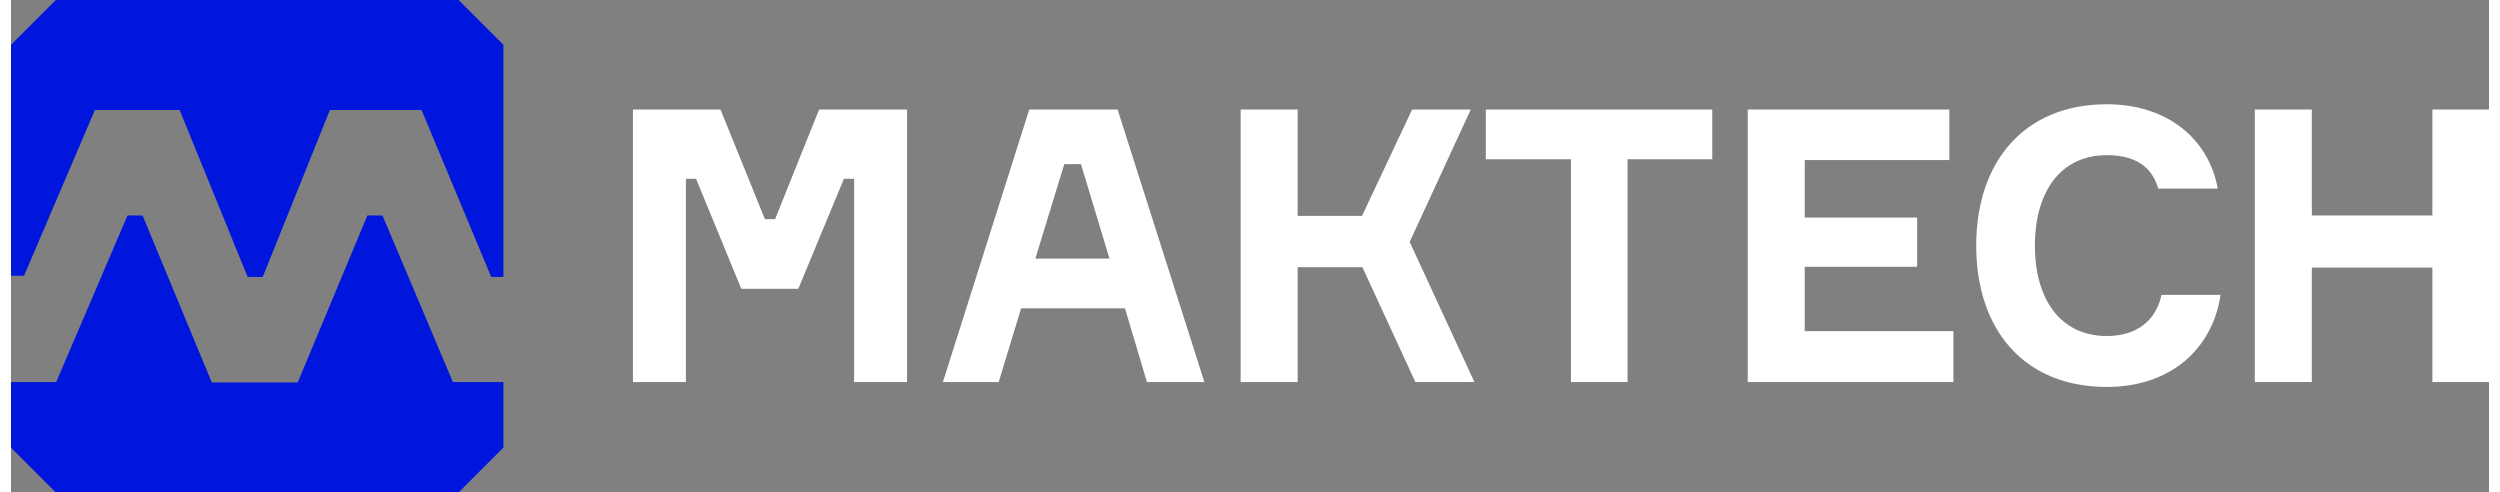
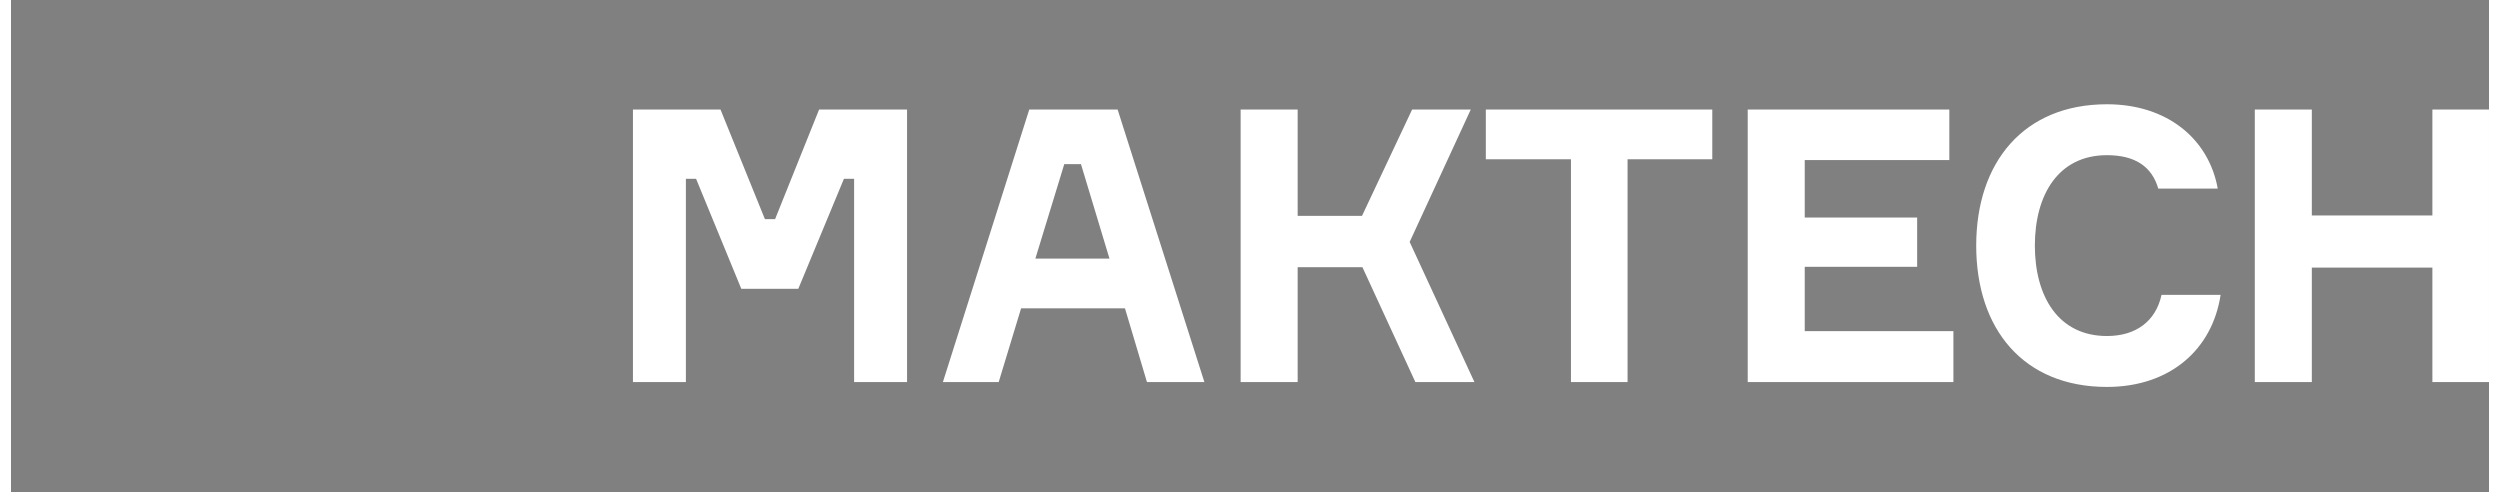
<svg xmlns="http://www.w3.org/2000/svg" xml:space="preserve" width="264px" height="52px" version="1.1" style="shape-rendering:geometricPrecision; text-rendering:geometricPrecision; image-rendering:optimizeQuality; fill-rule:evenodd; clip-rule:evenodd" viewBox="0 0 60.84 12.09">
  <rect x="0" y="0" width="60.84" height="12.09" fill="#808080" stroke="none" />
  <defs>
    <style type="text/css">
   
    .fil0 {fill:#0016DC}
    .fil1 {fill:white;fill-rule:nonzero}
   
  </style>
  </defs>
  <g id="Слой_x0020_1">
    <g id="_1836841987136">
-       <path class="fil0" d="M1.1 0l9.89 0 1.1 1.1 0 5.7 -0.3 0 -1.71 -4.1 -2.25 0 -1.65 4.1 -0.37 0 -1.67 -4.1 -2.08 0 -1.74 4.07 -0.32 0 0 -5.67 1.1 -1.1zm10.99 9.38l0 1.61 -1.1 1.1 -9.89 0 -1.1 -1.1 0 -1.61 1.11 0 1.75 -4.09 0.37 0 1.7 4.1 2.11 0 1.71 -4.1 0.37 0 1.73 4.09 1.24 0z" />
      <path class="fil1" d="M15.27 9.38l1.3 0 0 -4.99 0.25 0 1.11 2.7 1.4 0 1.12 -2.7 0.25 0 0 4.99 1.3 0 0 -6.69 -2.16 0 -1.08 2.69 -0.25 0 -1.09 -2.69 -2.15 0 0 6.69zm12.62 0l1.41 0 -2.13 -6.69 -2.17 0 -2.12 6.69 1.37 0 0.55 -1.81 2.55 0 0.54 1.81zm-2.03 -5.35l0.41 0 0.7 2.32 -1.82 0 0.71 -2.32zm4.33 5.35l1.4 0 0 -2.82 1.59 0 1.3 2.82 1.45 0 -1.59 -3.44 1.5 -3.25 -1.44 0 -1.23 2.61 -1.58 0 0 -2.61 -1.4 0 0 6.69zm11.58 -6.69l-5.56 0 0 1.22 2.09 0 0 5.47 1.39 0 0 -5.47 2.08 0 0 -1.22zm2.27 5.44l0 -1.58 2.76 0 0 -1.21 -2.76 0 0 -1.41 3.55 0 0 -1.24 -4.95 0 0 6.69 5.05 0 0 -1.25 -3.65 0zm8.76 -0.89c-0.14,0.64 -0.62,1.01 -1.34,1.01 -1.2,0 -1.77,-0.98 -1.77,-2.22 0,-1.24 0.57,-2.22 1.77,-2.22 0.68,0 1.1,0.27 1.26,0.82l1.46 0c-0.22,-1.22 -1.24,-2.07 -2.72,-2.07 -2.04,0 -3.21,1.42 -3.21,3.47 0,2.05 1.16,3.47 3.21,3.47 1.56,0 2.59,-0.93 2.79,-2.26l-1.45 0zm6.65 -4.55l0 2.6 -2.96 0 0 -2.6 -1.4 0 0 6.69 1.4 0 0 -2.81 2.96 0 0 2.81 1.39 0 0 -6.69 -1.39 0z" />
    </g>
  </g>
</svg>